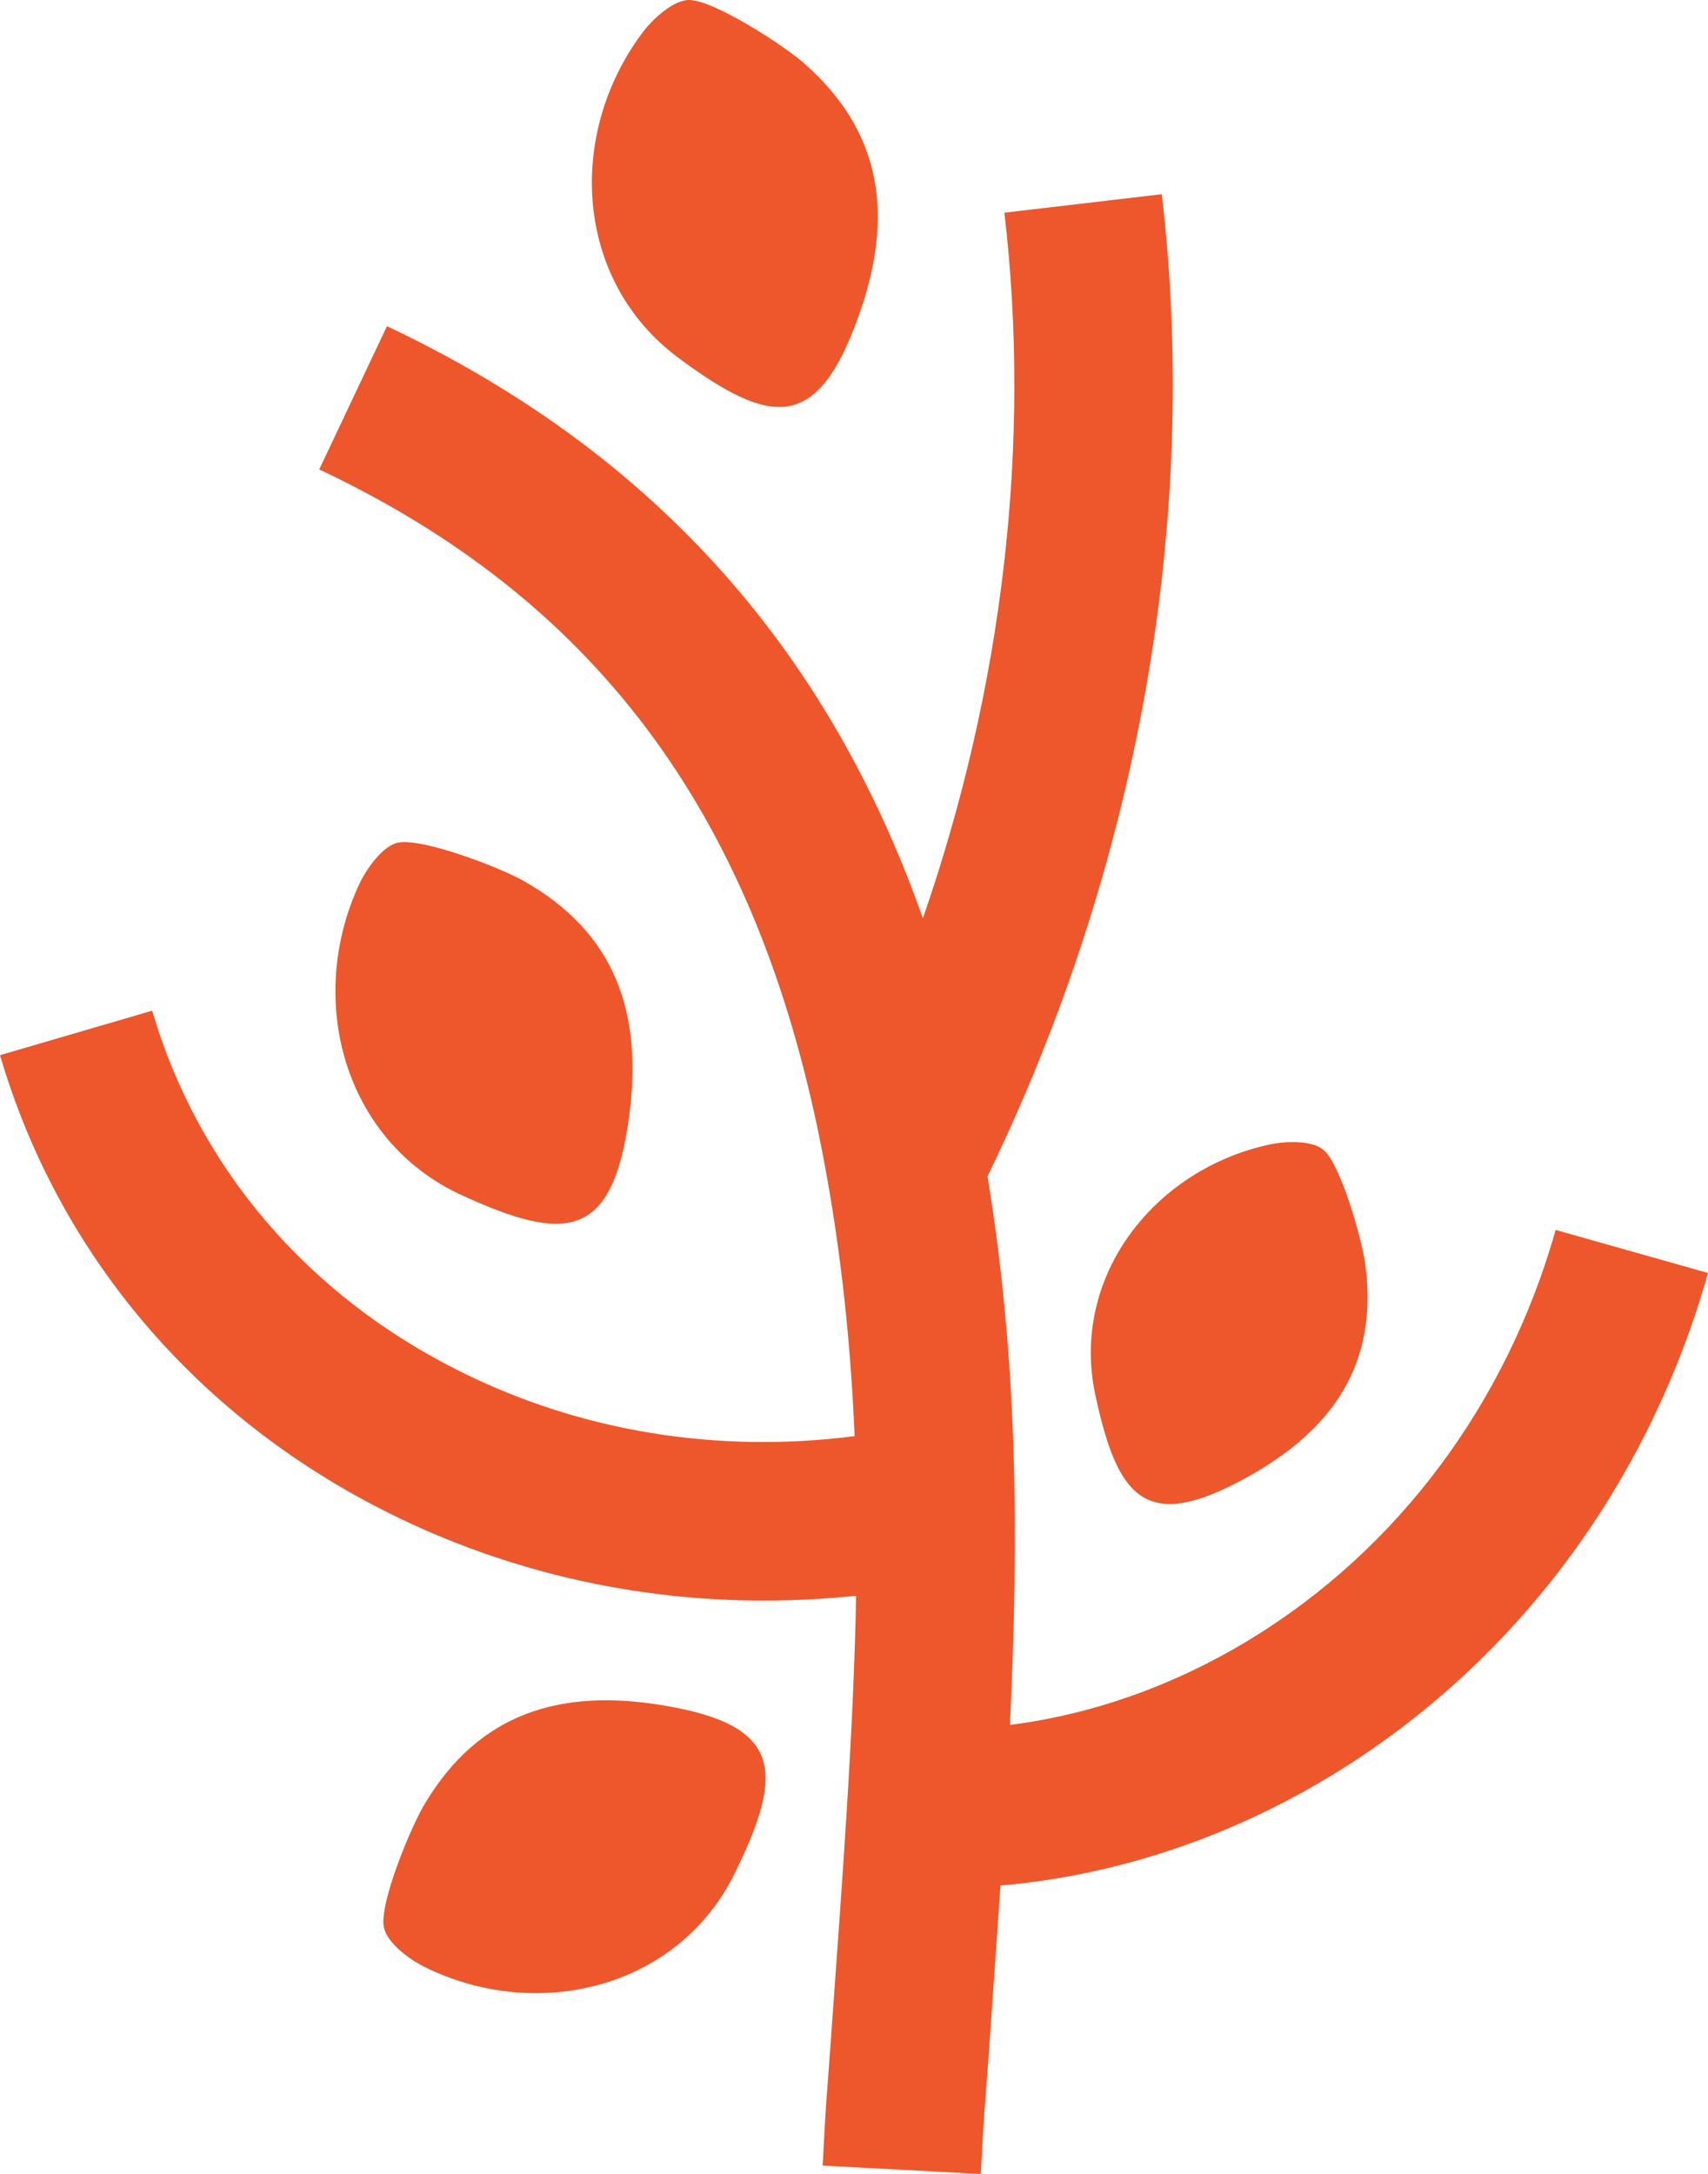
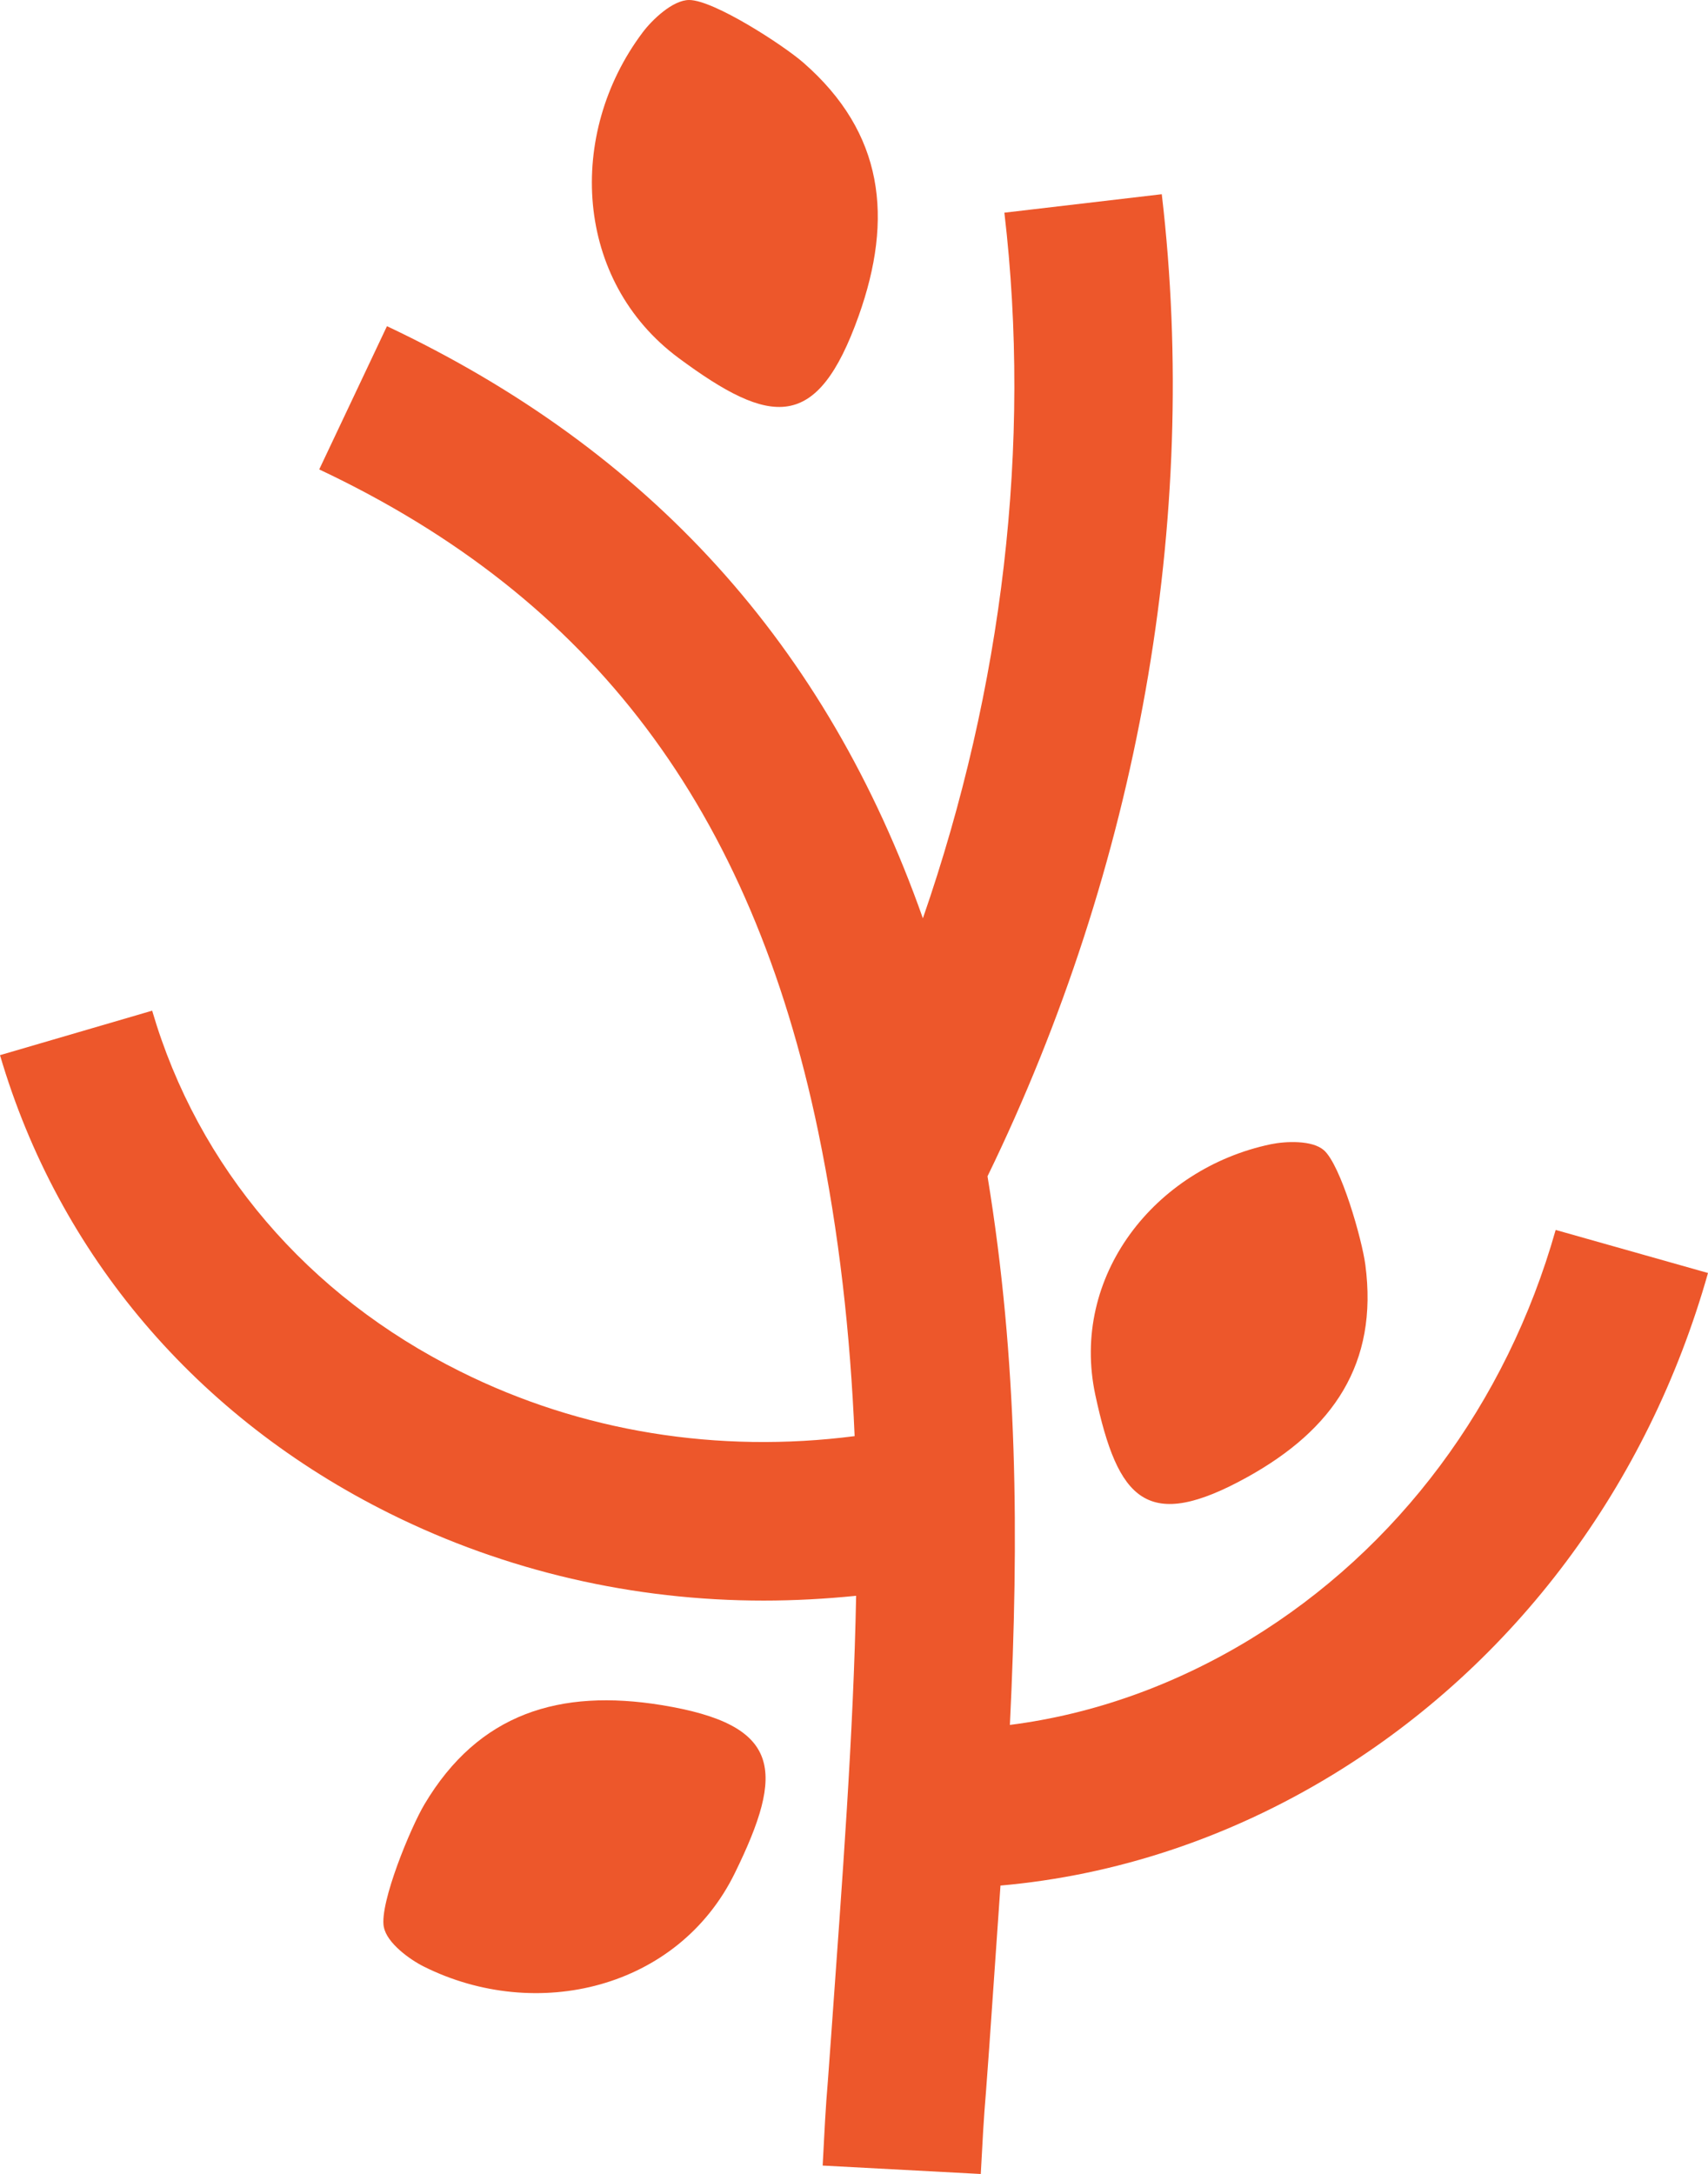
<svg xmlns="http://www.w3.org/2000/svg" version="1.1" width="192.4" height="244.81">
  <svg id="SvgjsSvg1025" data-name="Layer 1" viewBox="0 0 192.4 244.81">
    <defs>
      <style>
      .cls-1 {
        fill: #ed572b;
      }
    </style>
    </defs>
    <path class="cls-1" d="M192.4,143.35c-6.77,23.93-21.77,43.96-42.23,56.47-11.75,7.17-24.53,11.37-37.47,12.51-.41,5.93-.84,12.02-1.27,18.27-.68,9.66-.43,4.63-.95,14.21l-17.81-.95c.51-9.75.27-4.79.95-14.51,1.27-17.81,2.52-34.03,2.82-49.65-3.47.35-6.96.54-10.42.54-14.62,0-29.02-3.3-42.1-9.8C22.17,159.64,6.61,141.32,0,118.82l17.14-5.01c5.17,17.65,17.49,32.08,34.71,40.63,13.62,6.8,29.05,9.26,44.42,7.28-.49-11.42-1.71-22.74-4.11-34.33-7.55-36.3-25.39-59.99-56.2-74.53l7.63-16.13c29.62,14,49.51,35.9,60.37,66.68,9.01-25.99,12.24-53.41,9.18-79.46l17.73-2.08c4.3,36.63-2.65,75.67-19.63,110.59,3.41,20.76,3.55,40.63,2.52,61.78,9.37-1.19,18.57-4.47,27.1-9.66,16.62-10.15,28.83-26.5,34.38-46.08l17.16,4.85Z" />
    <path class="cls-1" d="M77.63,0c2.76,0,10.58,5.06,12.87,7.06,9.06,7.91,10.16,17.49,6.22,28.53-4.67,13.08-9.85,12.44-20.27,4.73-11.77-8.72-12.64-25.22-4.08-36.64C73.44,2.24,75.78,0,77.63,0Z" />
-     <path class="cls-1" d="M44.85,94.89c2.7-.56,11.39,2.77,14.05,4.26,10.49,5.88,13.54,15.02,11.96,26.64-1.88,13.76-7.08,14.2-18.86,8.79-13.32-6.11-17.56-22.08-11.53-35.02.76-1.62,2.58-4.3,4.39-4.68Z" />
    <path class="cls-1" d="M43.23,216.98c-.49-2.7,3.04-11.22,4.59-13.81,6.1-10.25,15.24-13.03,26.72-11.16,13.59,2.22,13.89,7.39,8.23,18.93-6.4,13.04-22.35,16.83-35.01,10.52-1.59-.79-4.2-2.67-4.52-4.47Z" />
    <path class="cls-1" d="M149.12,129.51c1.94,1.71,4.31,10.09,4.68,12.91,1.48,11.15-3.66,18.56-13.25,23.89-11.36,6.3-14.61,2.66-17.16-9.2-2.88-13.4,6.7-25.53,19.77-28.26,1.64-.34,4.67-.48,5.96.67Z" />
  </svg>
  <style>@media (prefers-color-scheme: light) { :root { filter: none; } }
@media (prefers-color-scheme: dark) { :root { filter: none; } }
</style>
</svg>